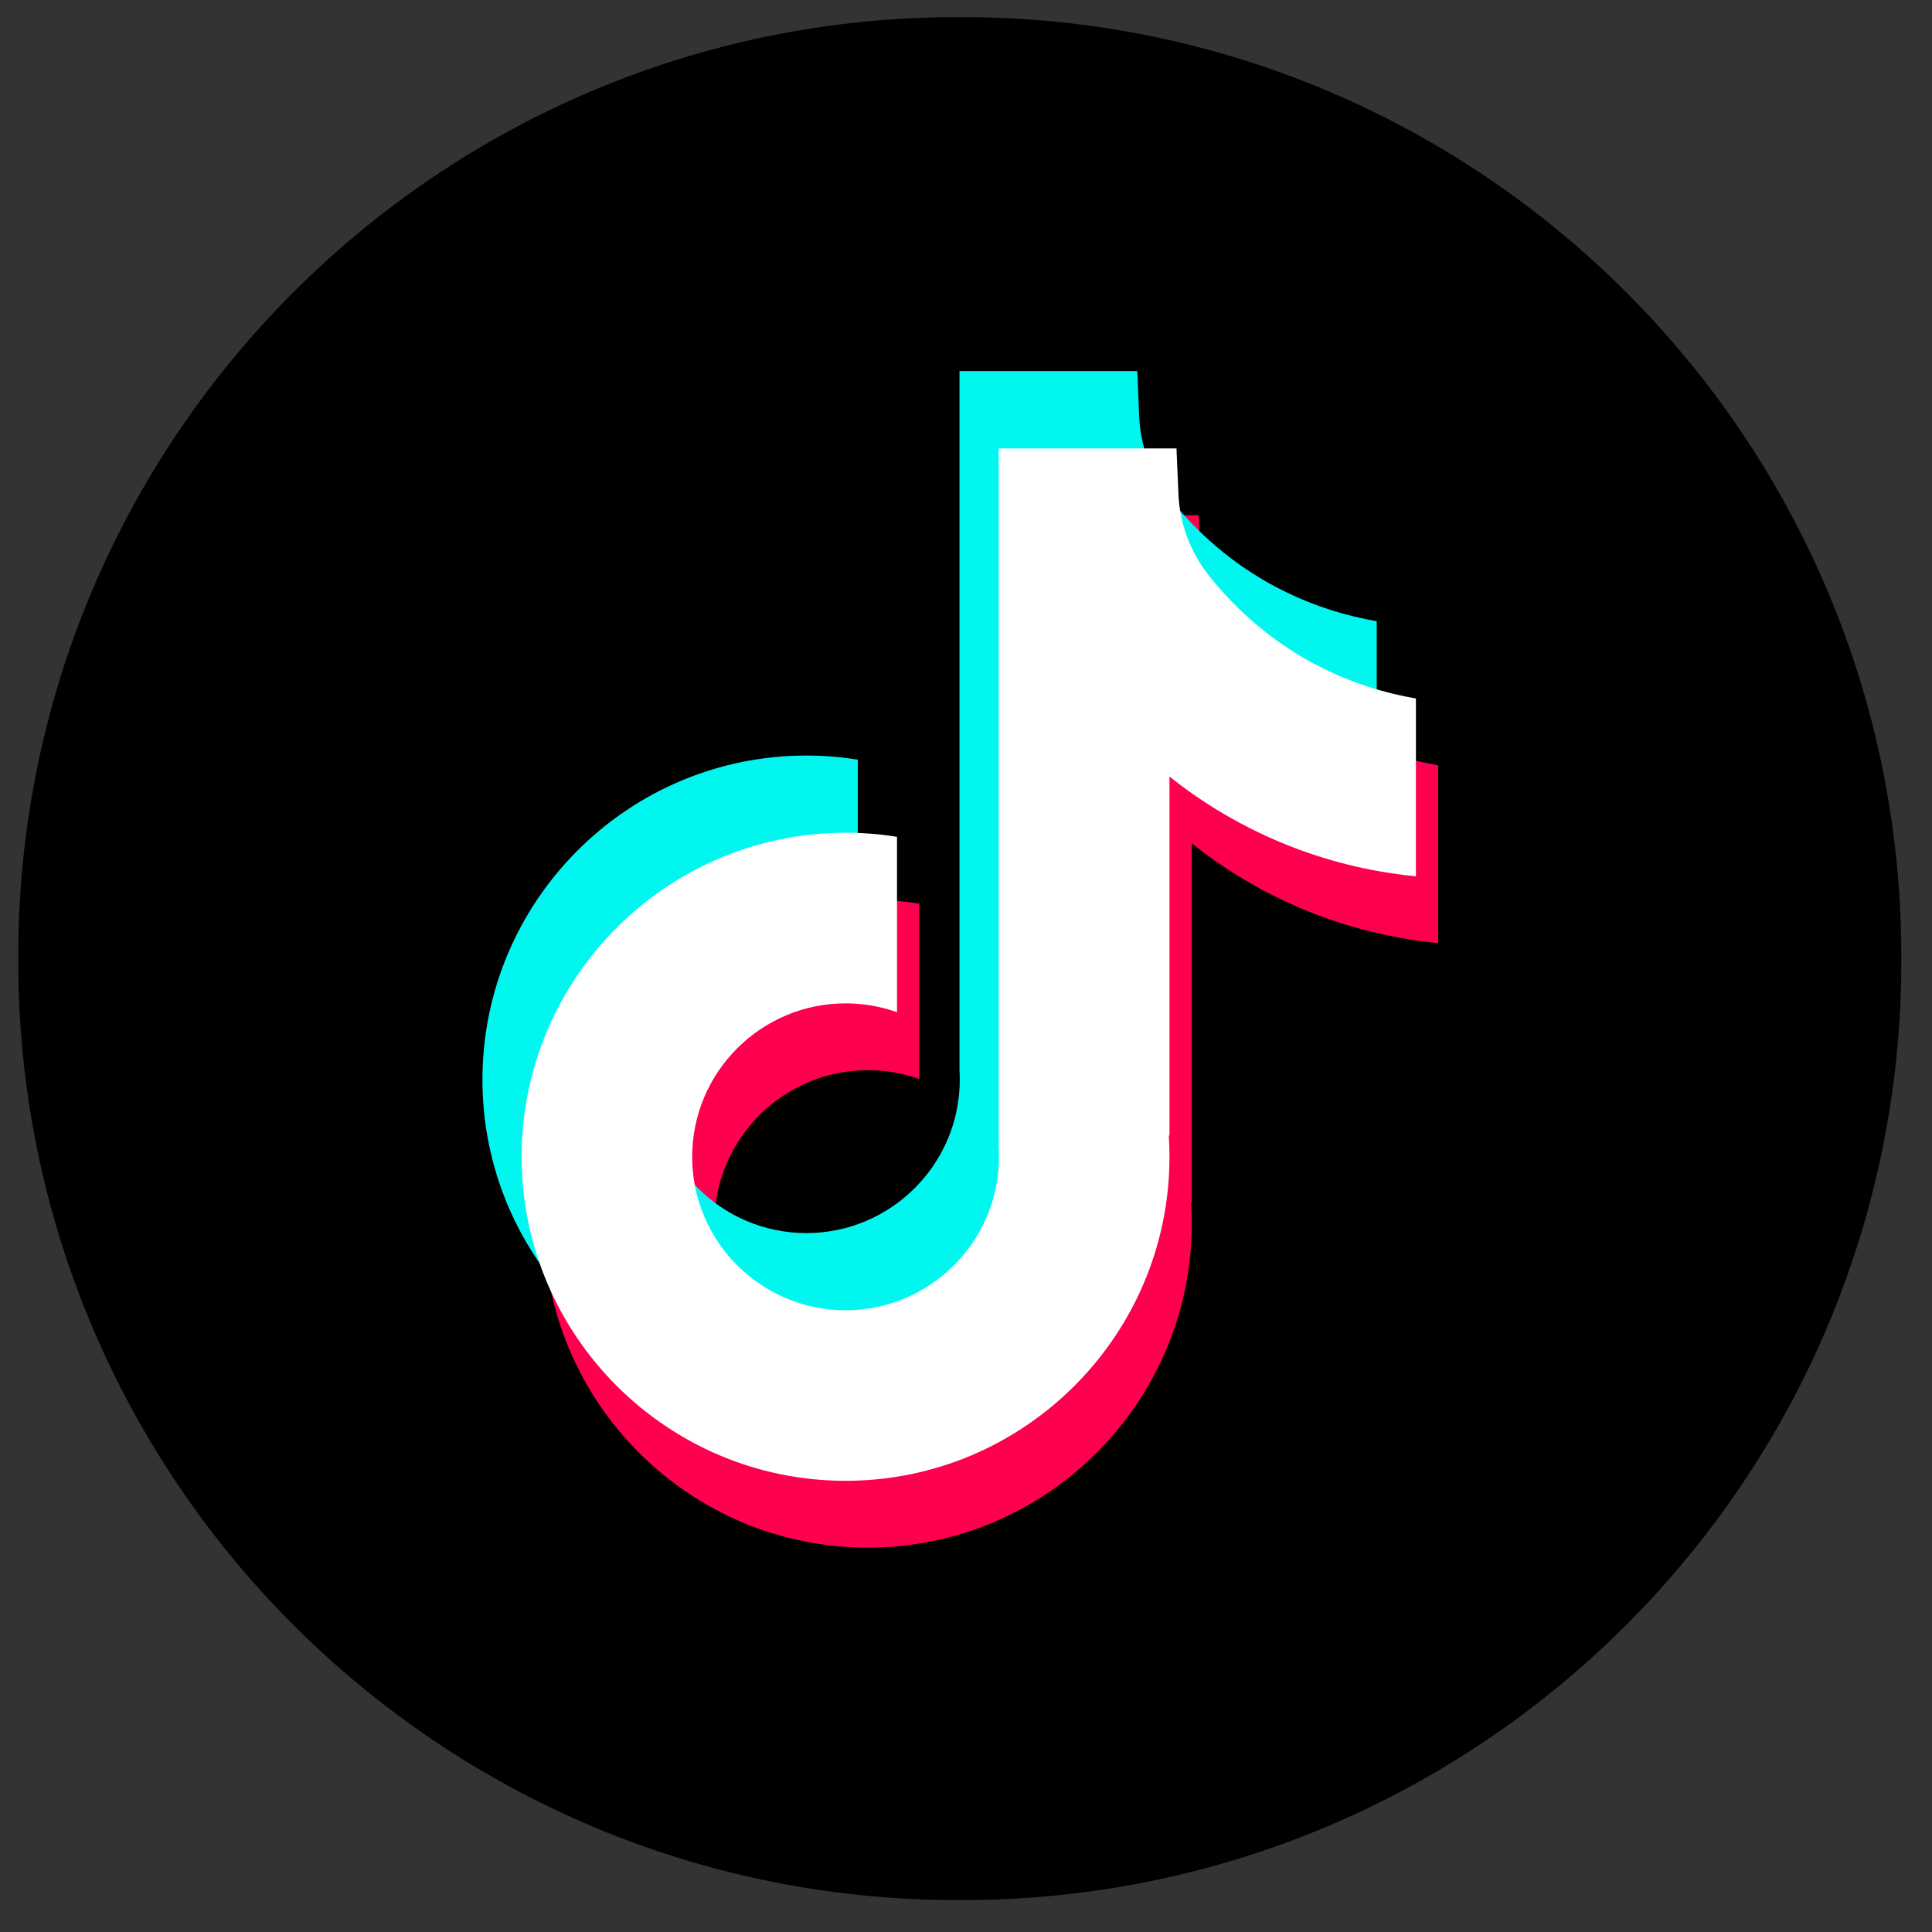
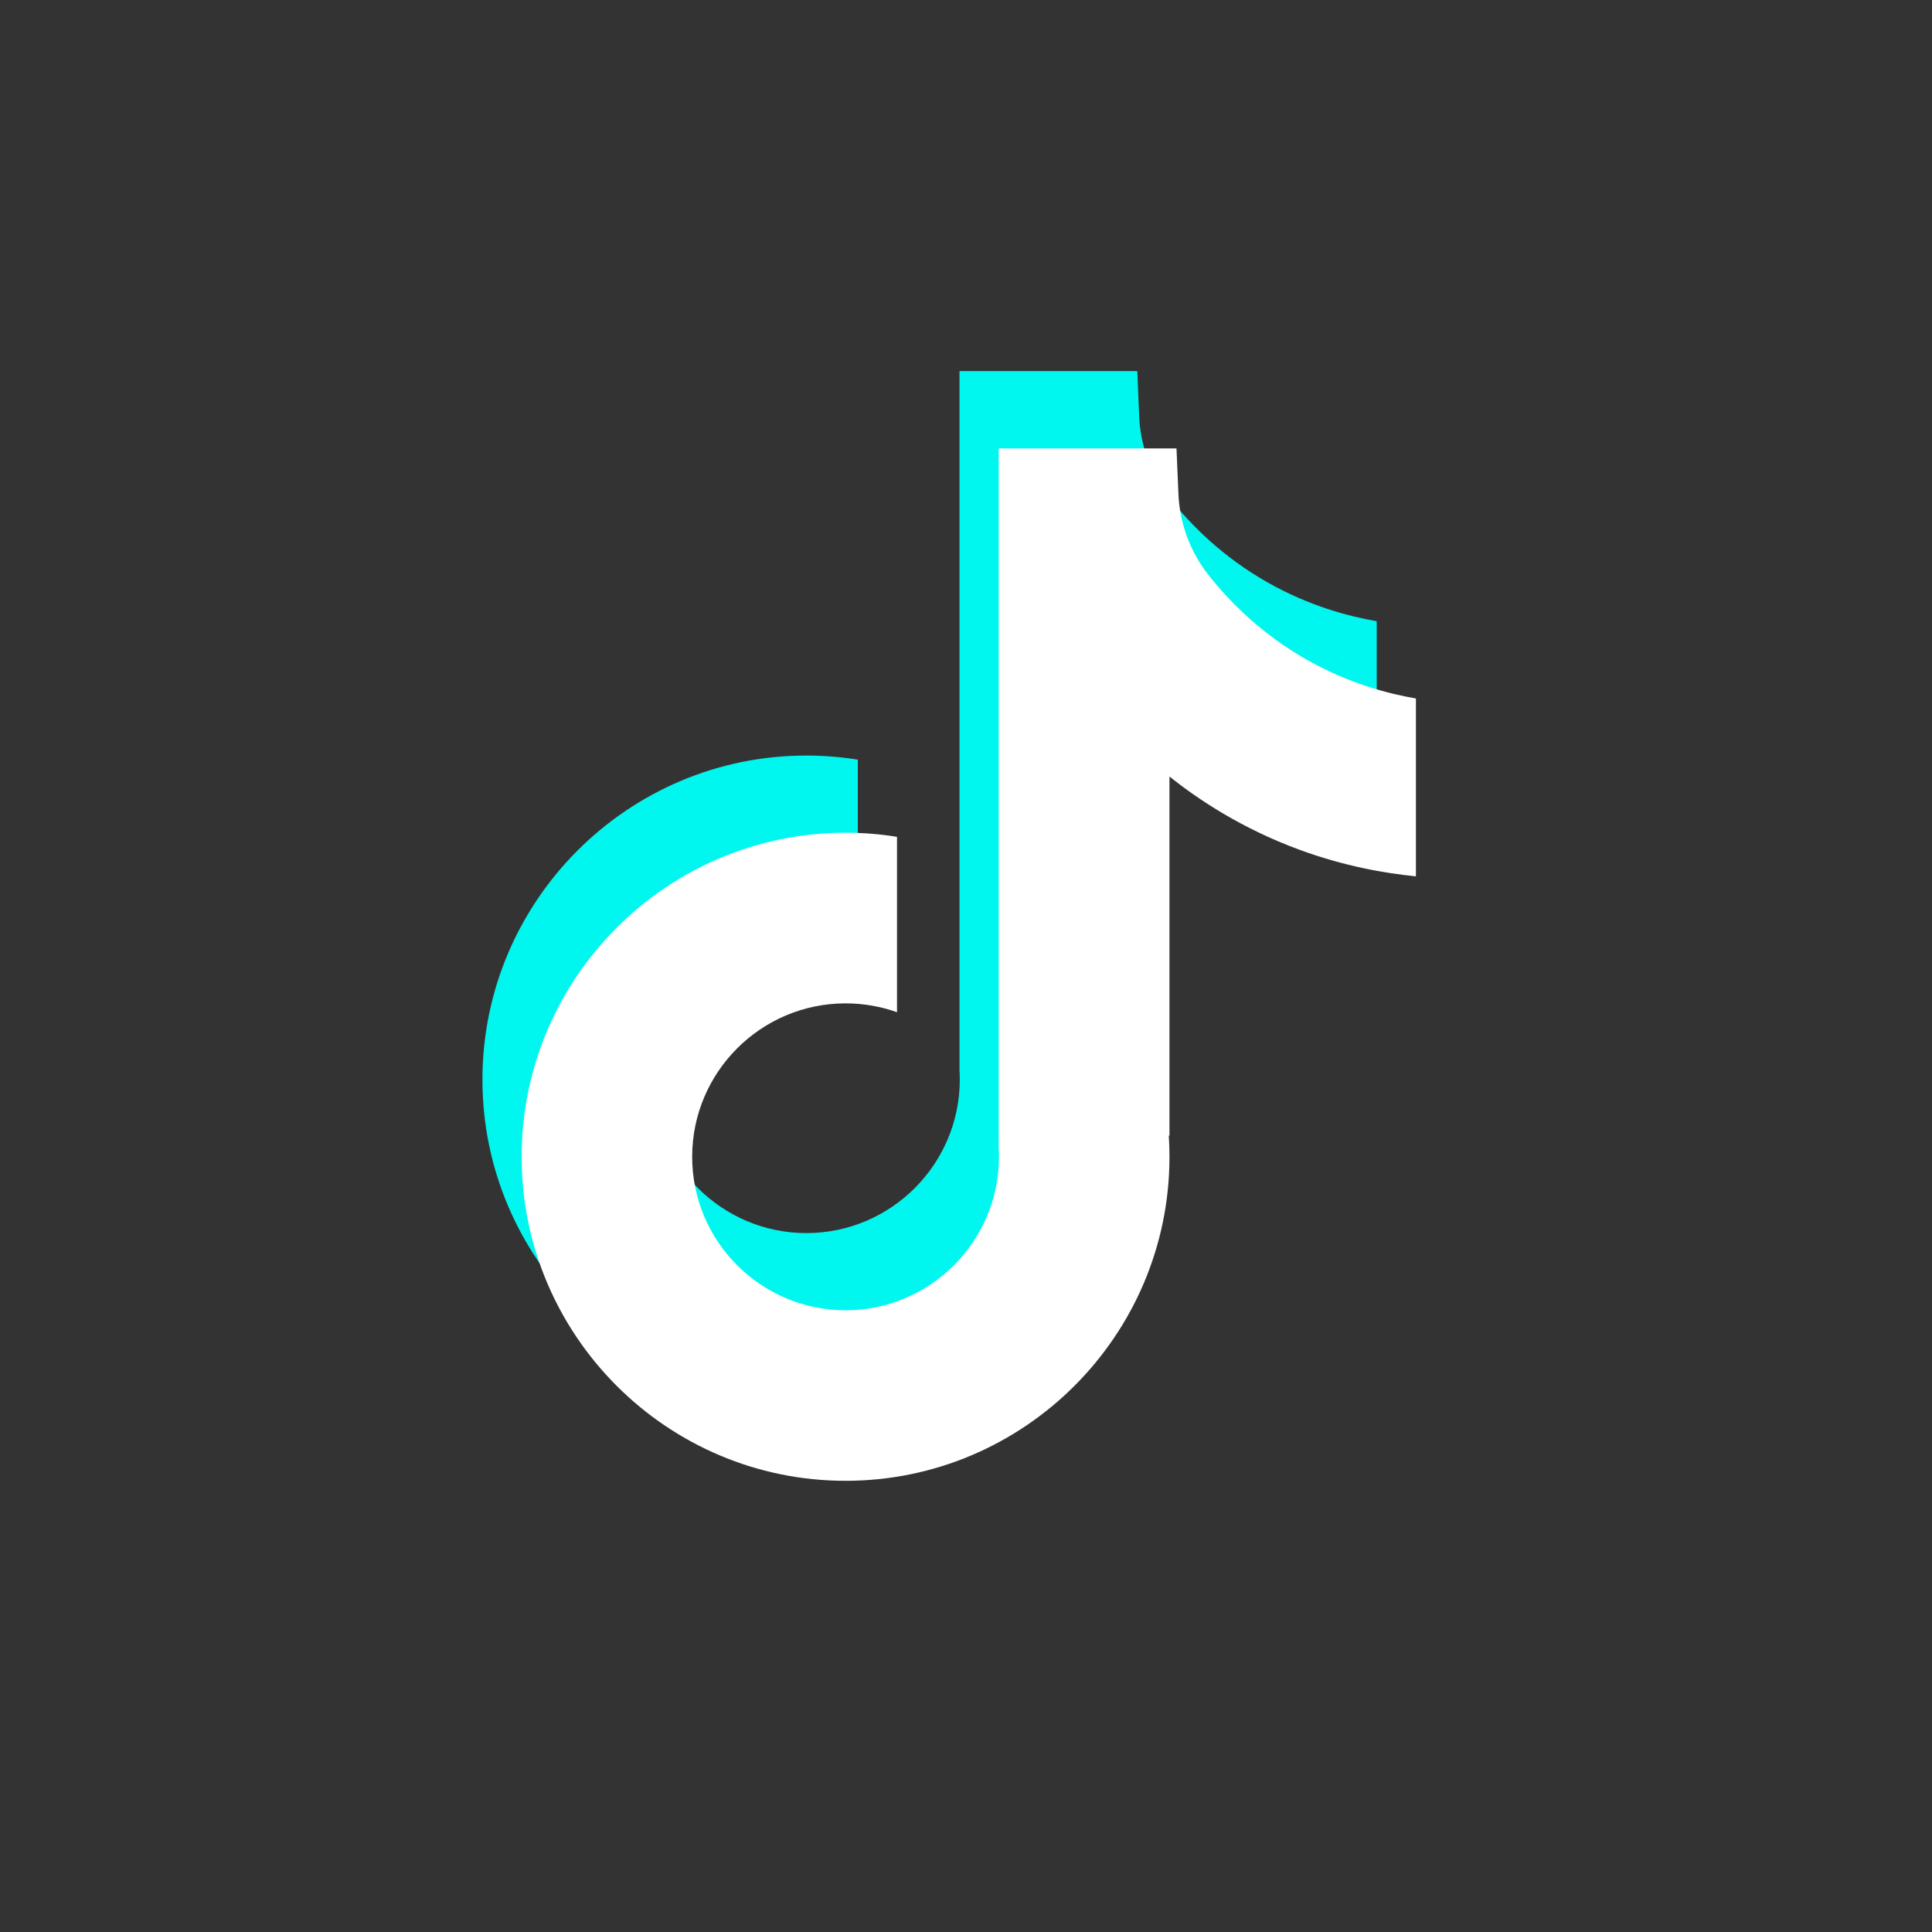
<svg xmlns="http://www.w3.org/2000/svg" width="41" height="41" viewBox="0 0 41 41" fill="none">
  <rect x="0" y="0" width="41" height="41" fill="#333333" stroke="none" />
-   <path d="M20.414 0.363H20.323C9.312 0.363 0.387 9.288 0.387 20.297V20.388C0.387 31.398 9.312 40.323 20.323 40.323H20.414C31.424 40.323 40.349 31.398 40.349 20.388V20.297C40.349 9.288 31.424 0.363 20.414 0.363Z" fill="black" />
-   <path d="M30.52 16.239V20.015C29.861 19.95 29.003 19.8 28.055 19.453C26.817 18.999 25.895 18.378 25.291 17.898V25.53L25.276 25.506C25.285 25.658 25.291 25.812 25.291 25.967C25.291 29.758 22.208 32.843 18.417 32.843C14.626 32.843 11.543 29.758 11.543 25.967C11.543 22.177 14.626 19.09 18.417 19.09C18.788 19.09 19.152 19.119 19.508 19.177V22.899C19.166 22.777 18.799 22.711 18.417 22.711C16.622 22.711 15.161 24.171 15.161 25.967C15.161 27.764 16.622 29.224 18.417 29.224C20.212 29.224 21.673 27.762 21.673 25.967C21.673 25.9 21.671 25.833 21.667 25.765V10.934H25.439C25.453 11.253 25.466 11.575 25.48 11.895C25.505 12.524 25.73 13.128 26.12 13.623C26.578 14.204 27.255 14.879 28.205 15.419C29.094 15.923 29.929 16.139 30.52 16.241V16.239Z" fill="#FF004F" />
  <path d="M29.216 13.183V16.959C28.556 16.895 27.699 16.745 26.75 16.397C25.512 15.943 24.59 15.322 23.986 14.842V22.474L23.971 22.451C23.981 22.602 23.986 22.756 23.986 22.912C23.986 26.702 20.903 29.787 17.112 29.787C13.322 29.787 10.238 26.702 10.238 22.912C10.238 19.121 13.322 16.034 17.112 16.034C17.483 16.034 17.848 16.064 18.204 16.121V19.843C17.862 19.721 17.495 19.655 17.112 19.655C15.318 19.655 13.857 21.115 13.857 22.912C13.857 24.708 15.318 26.168 17.112 26.168C18.907 26.168 20.368 24.706 20.368 22.912C20.368 22.844 20.366 22.777 20.362 22.71V7.875H24.135C24.149 8.194 24.161 8.517 24.175 8.836C24.201 9.465 24.425 10.069 24.816 10.564C25.274 11.145 25.95 11.821 26.9 12.36C27.79 12.863 28.625 13.081 29.216 13.183Z" fill="#00F7EF" />
  <path d="M30.048 14.821V18.597C29.388 18.532 28.531 18.383 27.582 18.035C26.344 17.581 25.422 16.96 24.818 16.48V24.112L24.803 24.088C24.813 24.24 24.818 24.394 24.818 24.549C24.818 28.34 21.735 31.425 17.944 31.425C14.154 31.425 11.07 28.34 11.07 24.549C11.07 20.759 14.154 17.672 17.944 17.672C18.316 17.672 18.68 17.701 19.036 17.759V21.481C18.694 21.359 18.327 21.293 17.944 21.293C16.15 21.293 14.689 22.753 14.689 24.549C14.689 26.346 16.15 27.806 17.944 27.806C19.739 27.806 21.2 26.344 21.2 24.549C21.2 24.482 21.198 24.415 21.194 24.348V9.516H24.967C24.981 9.835 24.993 10.157 25.008 10.477C25.033 11.106 25.257 11.71 25.648 12.205C26.106 12.786 26.782 13.461 27.732 14.001C28.622 14.504 29.457 14.721 30.048 14.823V14.821Z" fill="white" />
</svg>